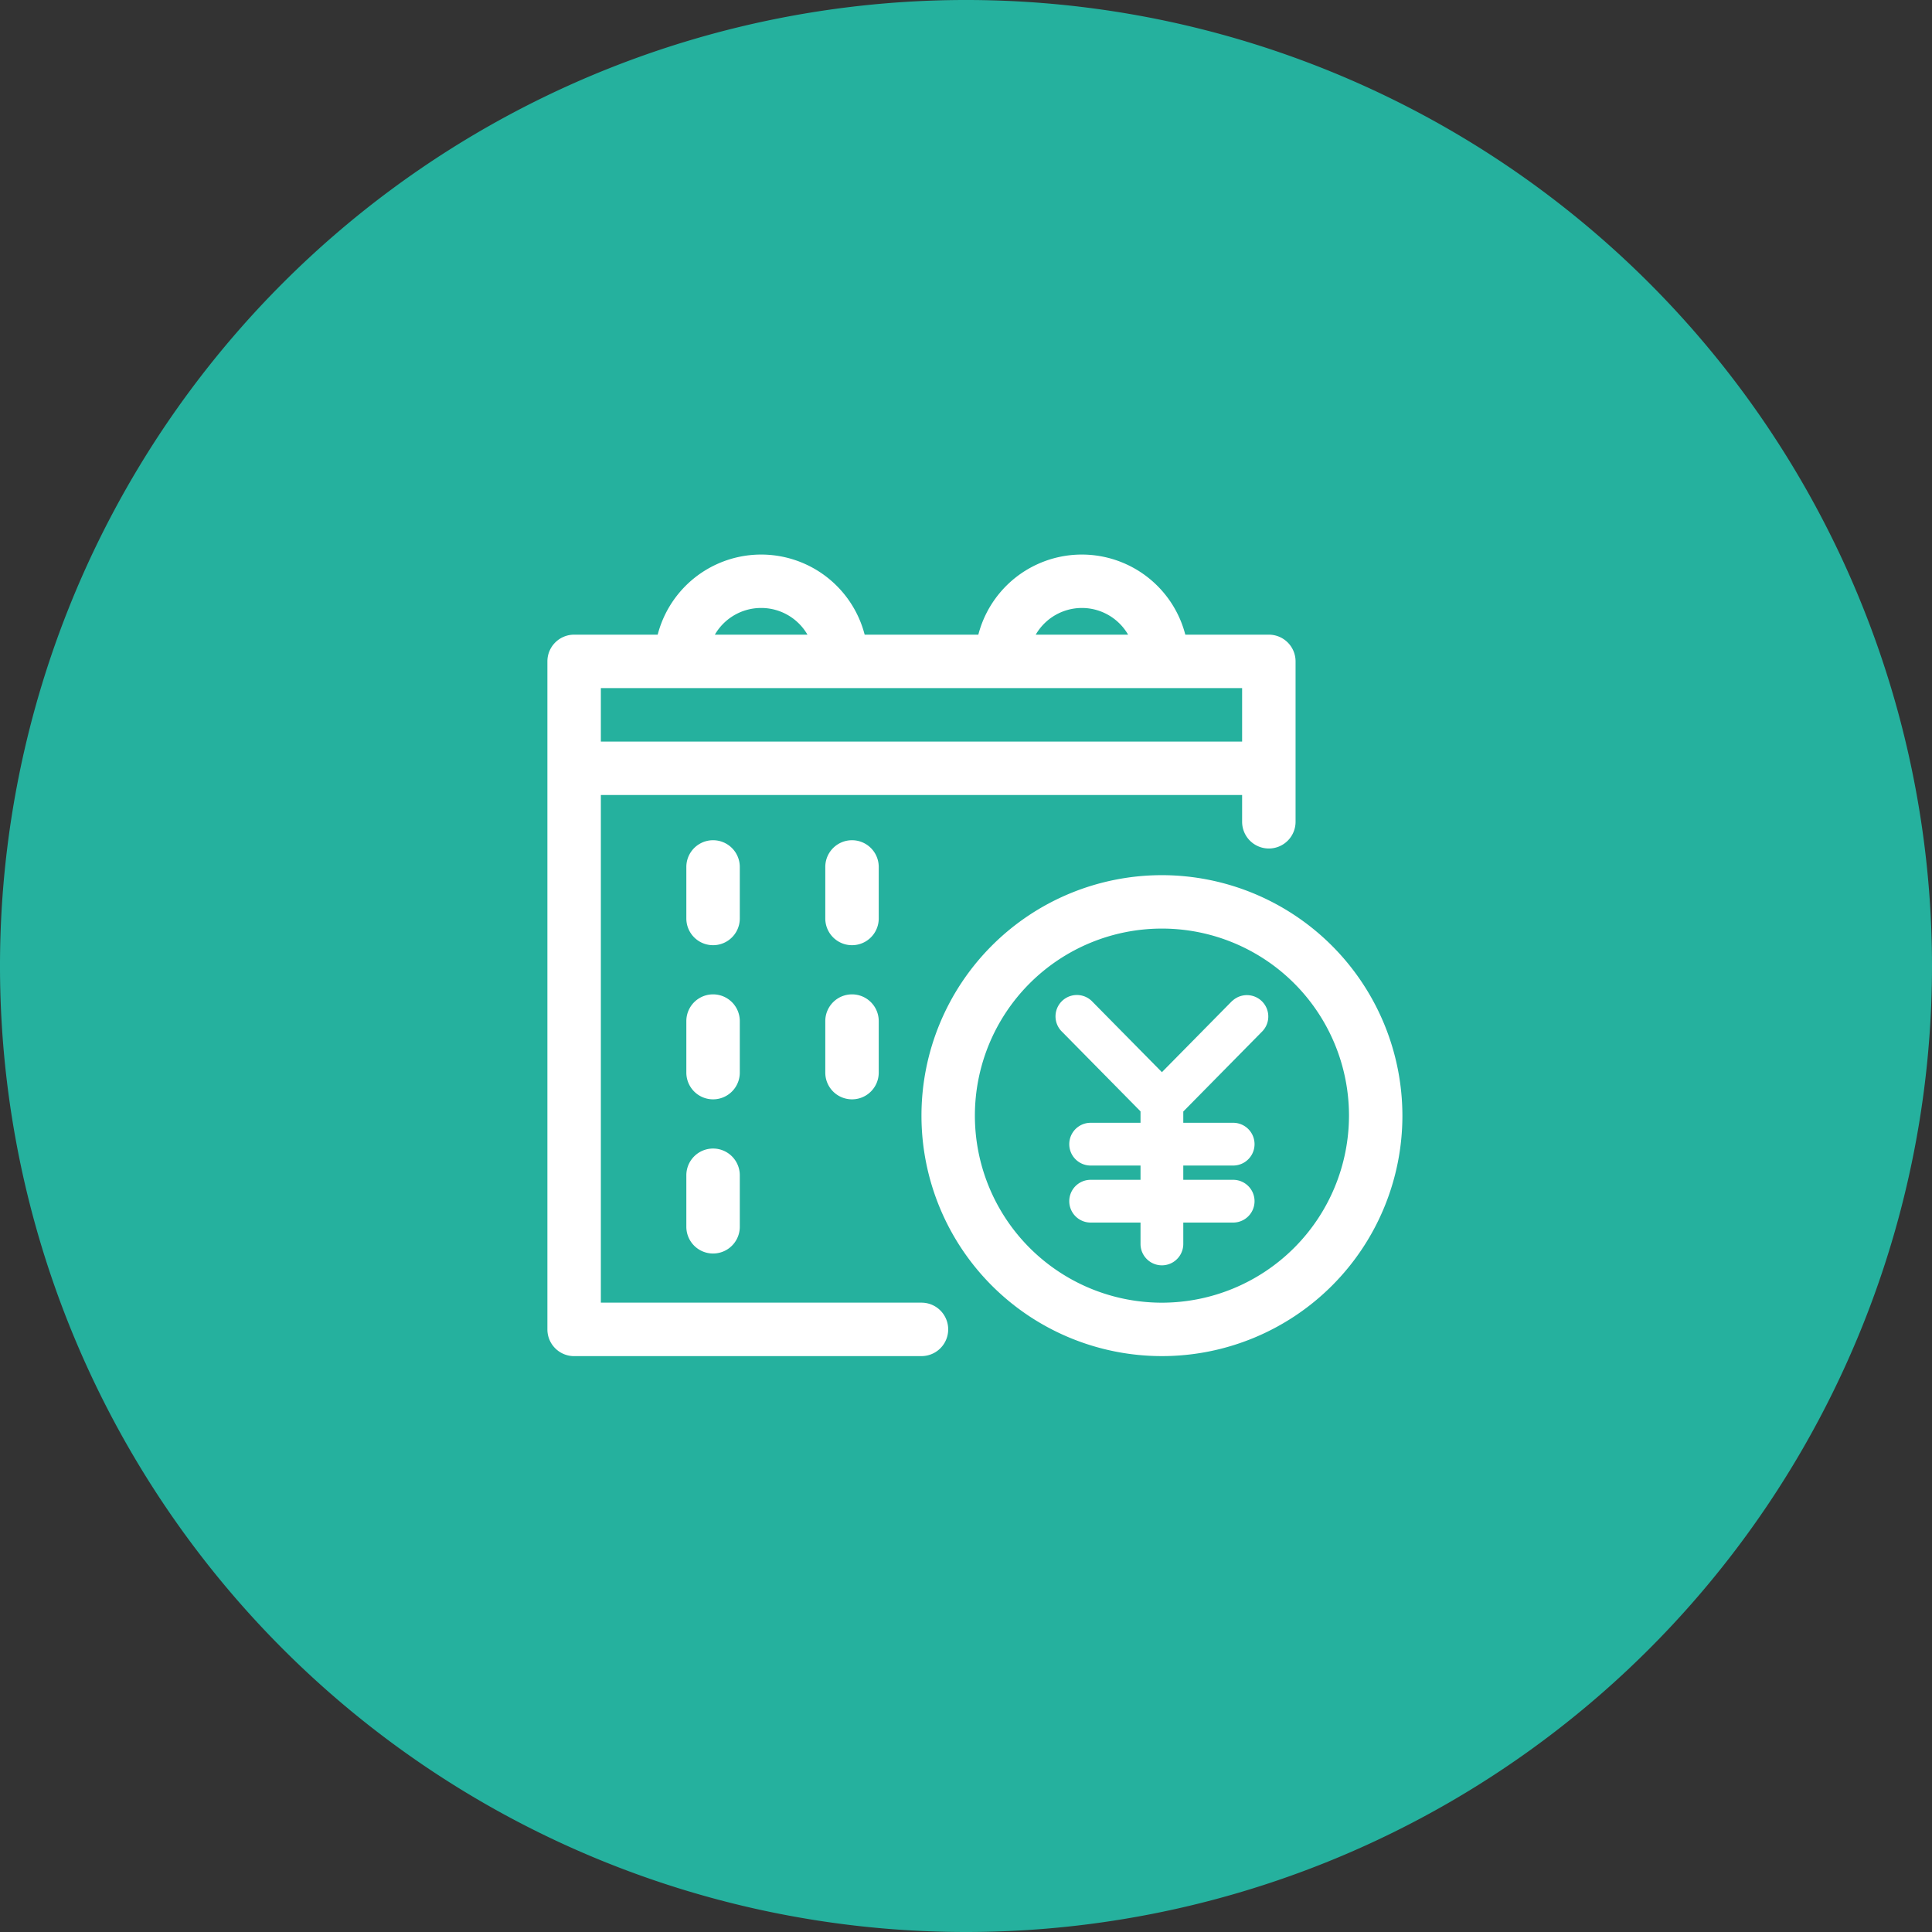
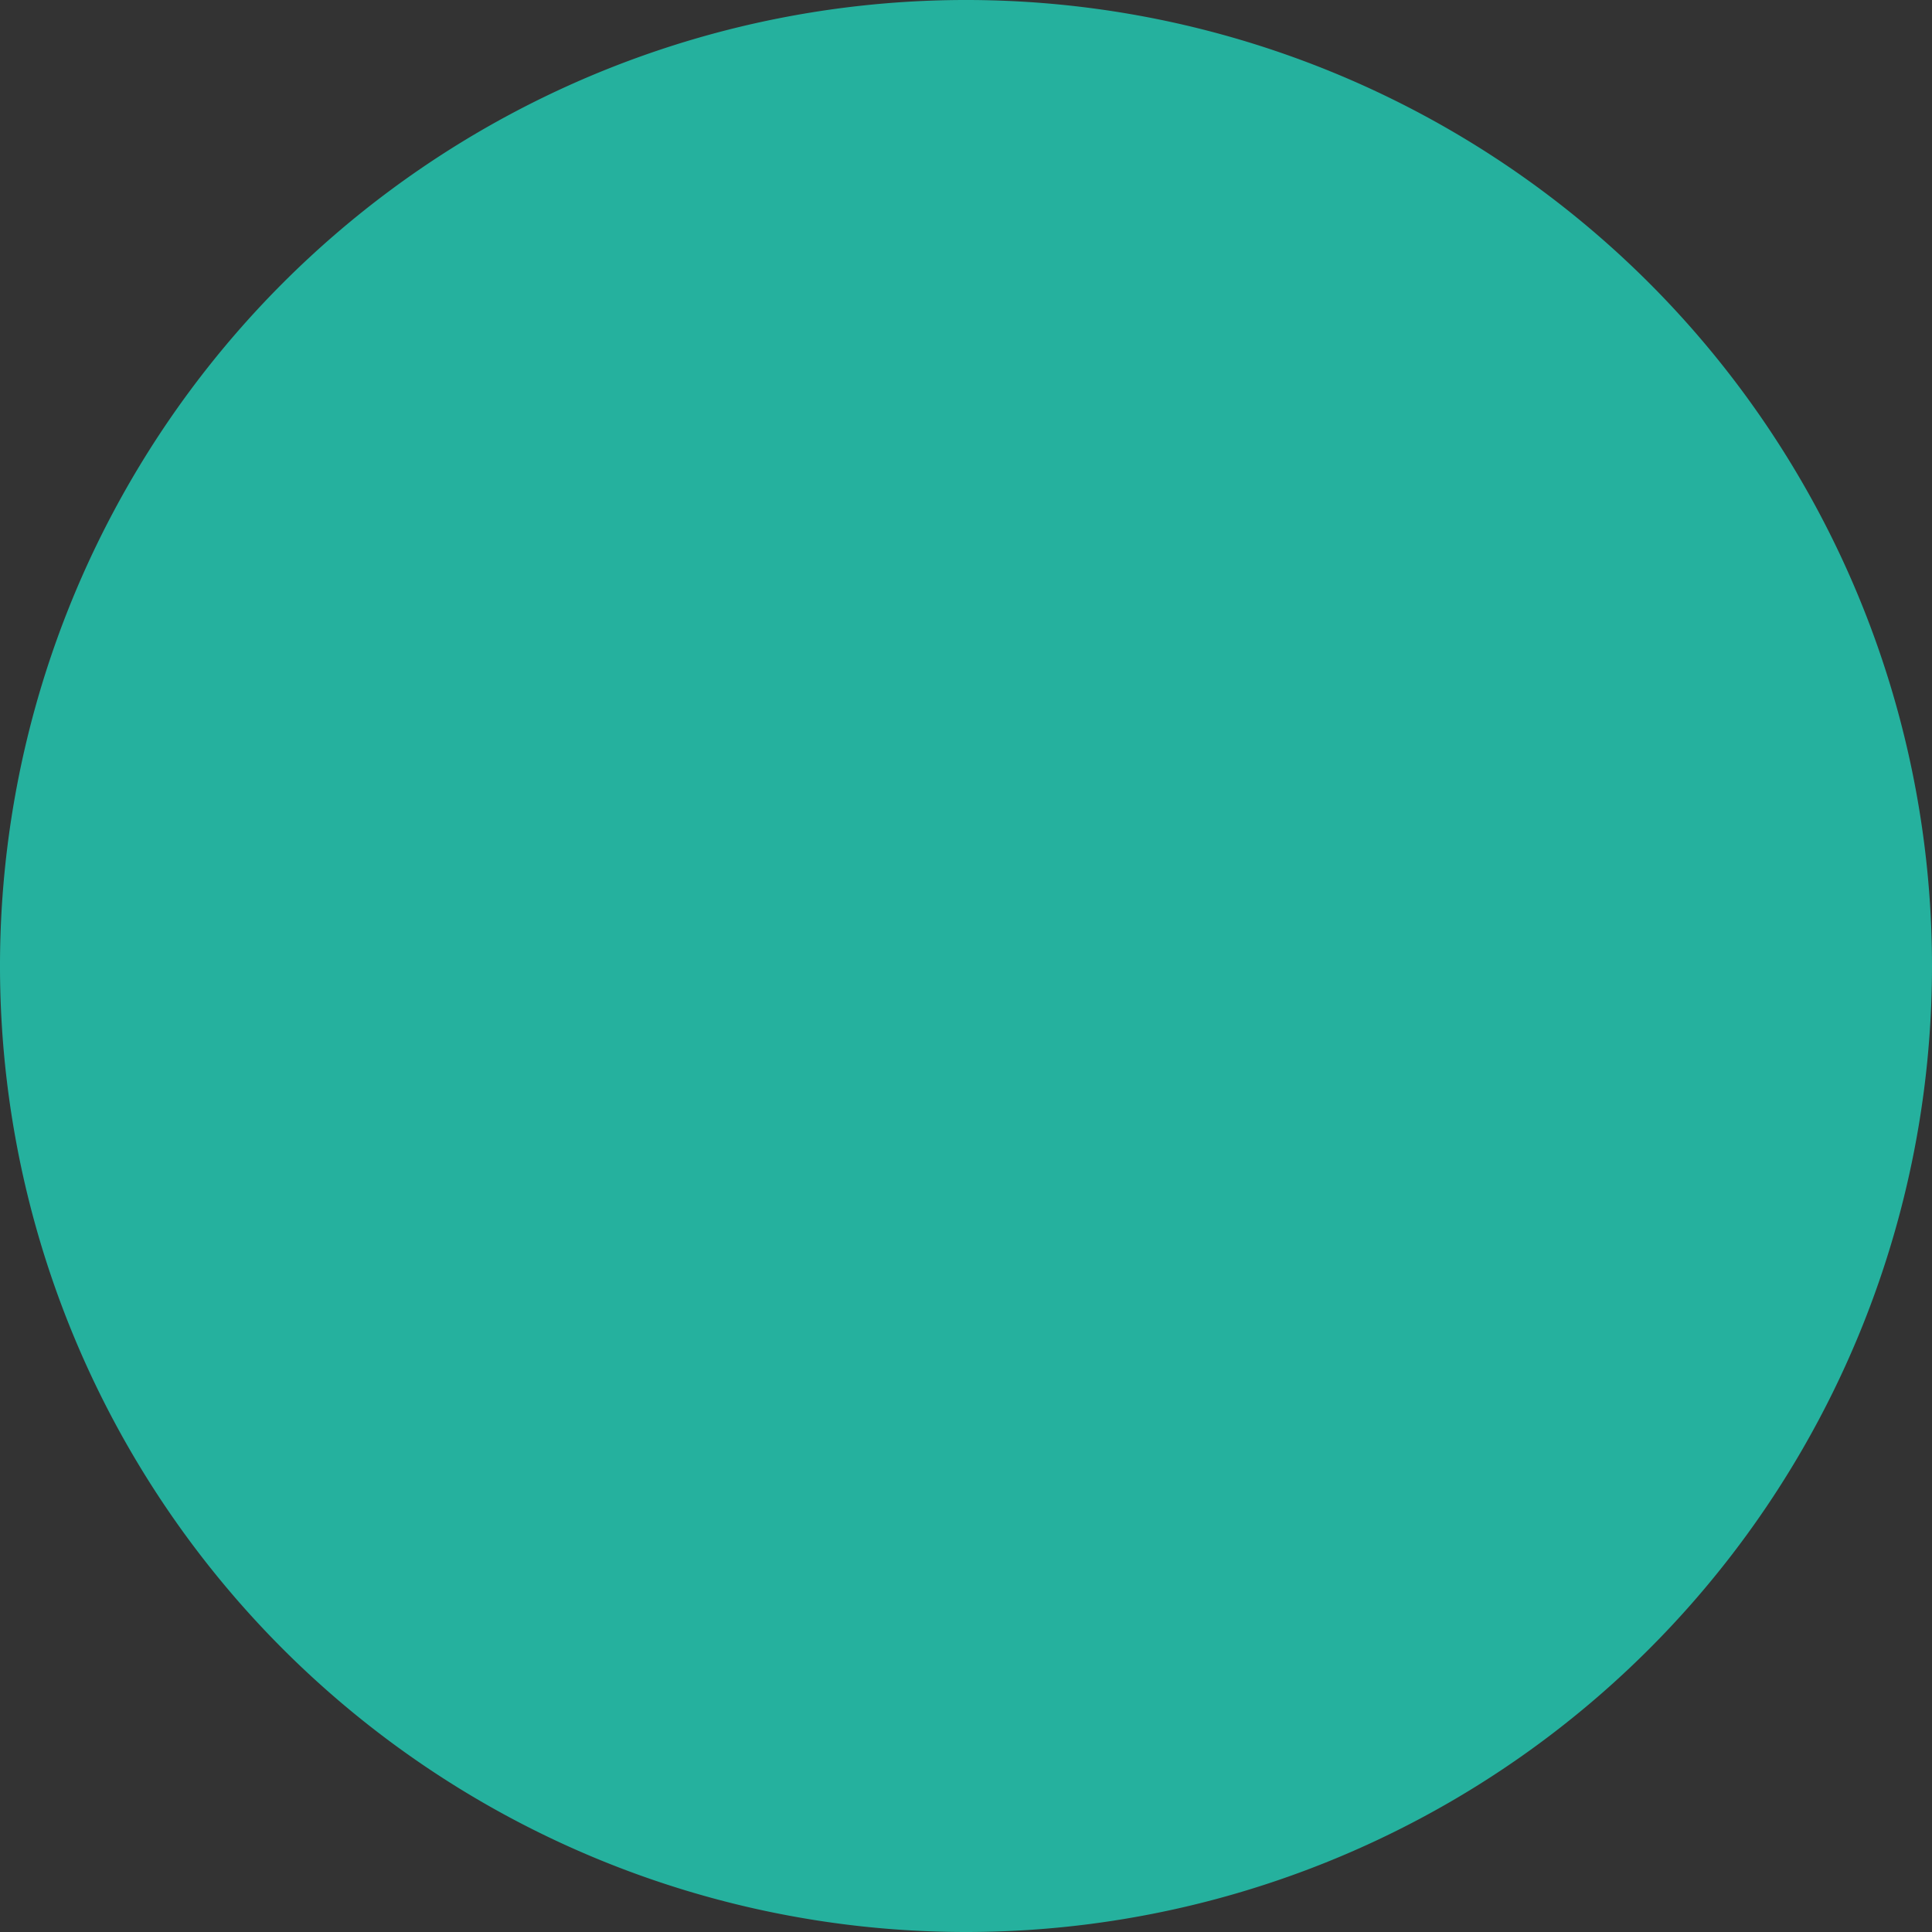
<svg xmlns="http://www.w3.org/2000/svg" width="60" height="60">
  <rect width="100%" height="100%" fill="#333333" stroke="none" />
  <defs>
    <clipPath id="a">
-       <path data-name="長方形 17379" transform="translate(526 12004)" fill="#fff" d="M0 0h30v30H0z" />
-     </clipPath>
+       </clipPath>
    <clipPath id="b">
      <path data-name="長方形 17378" fill="#fff" d="M0 0h27v26H0z" />
    </clipPath>
  </defs>
  <g data-name="グループ 10250">
    <path data-name="パス 10374" d="M60 30a30 30 0 1 0-30 30 30 30 0 0 0 30-30" fill="#25b19e" />
    <g data-name="マスクグループ 97" transform="translate(-511 -11989)" clip-path="url(#a)">
      <g data-name="グループ 10171">
        <g data-name="グループ 10170">
          <g data-name="グループ 10169" transform="translate(528 12006)" clip-path="url(#b)" fill="#fff">
            <path data-name="パス 10375" d="M10.29 9.924a.83.83 0 0 0-1.66 0v1.6a.83.83 0 0 0 1.66 0z" />
            <path data-name="パス 10376" d="M5.975 14.711a.83.83 0 1 0-1.66 0v1.6a.83.83 0 0 0 1.66 0z" />
            <path data-name="パス 10377" d="M9.46 13.881a.83.83 0 0 0-.83.83v1.6a.83.83 0 0 0 1.66 0v-1.6a.83.83 0 0 0-.83-.83" />
            <path data-name="パス 10378" d="M5.975 9.924a.83.83 0 0 0-1.66 0v1.6a.83.83 0 0 0 1.66 0z" />
            <path data-name="パス 10379" d="M5.145 18.669a.83.83 0 0 0-.83.83v1.6a.83.83 0 0 0 1.66 0v-1.6a.83.83 0 0 0-.83-.83" />
            <path data-name="パス 10380" d="M.83 25.115h10.787a.83.83 0 0 0 0-1.66H1.66V7.689h19.915v.832a.83.83 0 1 0 1.66 0V3.54a.83.83 0 0 0-.83-.83h-2.594a3.32 3.32 0 0 0-6.428 0h-3.53a3.32 3.32 0 0 0-6.428 0H.83a.83.83 0 0 0-.83.83v20.746a.83.83 0 0 0 .83.83M16.6 1.881a1.659 1.659 0 0 1 1.435.83h-2.87a1.659 1.659 0 0 1 1.435-.83m-9.958 0a1.659 1.659 0 0 1 1.435.83H5.2a1.659 1.659 0 0 1 1.435-.83m14.94 4.149H1.66V4.37h19.915z" />
            <path data-name="パス 10381" d="M19.085 10.179a7.468 7.468 0 1 0 7.468 7.468 7.477 7.477 0 0 0-7.468-7.468m0 13.277a5.809 5.809 0 1 1 5.809-5.809 5.815 5.815 0 0 1-5.809 5.809" />
-             <path data-name="パス 10382" d="M21.267 14.083l-2.183 2.214-2.183-2.214a.664.664 0 0 0-.945.932l2.464 2.5v.354h-1.549a.664.664 0 1 0 0 1.328h1.549v.443h-1.549a.664.664 0 0 0 0 1.328h1.549v.664a.664.664 0 0 0 1.328 0v-.664h1.549a.664.664 0 0 0 0-1.328h-1.549v-.443h1.549a.664.664 0 0 0 0-1.328h-1.549v-.35l2.464-2.5a.664.664 0 0 0-.945-.932" />
+             <path data-name="パス 10382" d="M21.267 14.083l-2.183 2.214-2.183-2.214a.664.664 0 0 0-.945.932v.354h-1.549a.664.664 0 1 0 0 1.328h1.549v.443h-1.549a.664.664 0 0 0 0 1.328h1.549v.664a.664.664 0 0 0 1.328 0v-.664h1.549a.664.664 0 0 0 0-1.328h-1.549v-.443h1.549a.664.664 0 0 0 0-1.328h-1.549v-.35l2.464-2.5a.664.664 0 0 0-.945-.932" />
          </g>
        </g>
      </g>
    </g>
  </g>
</svg>